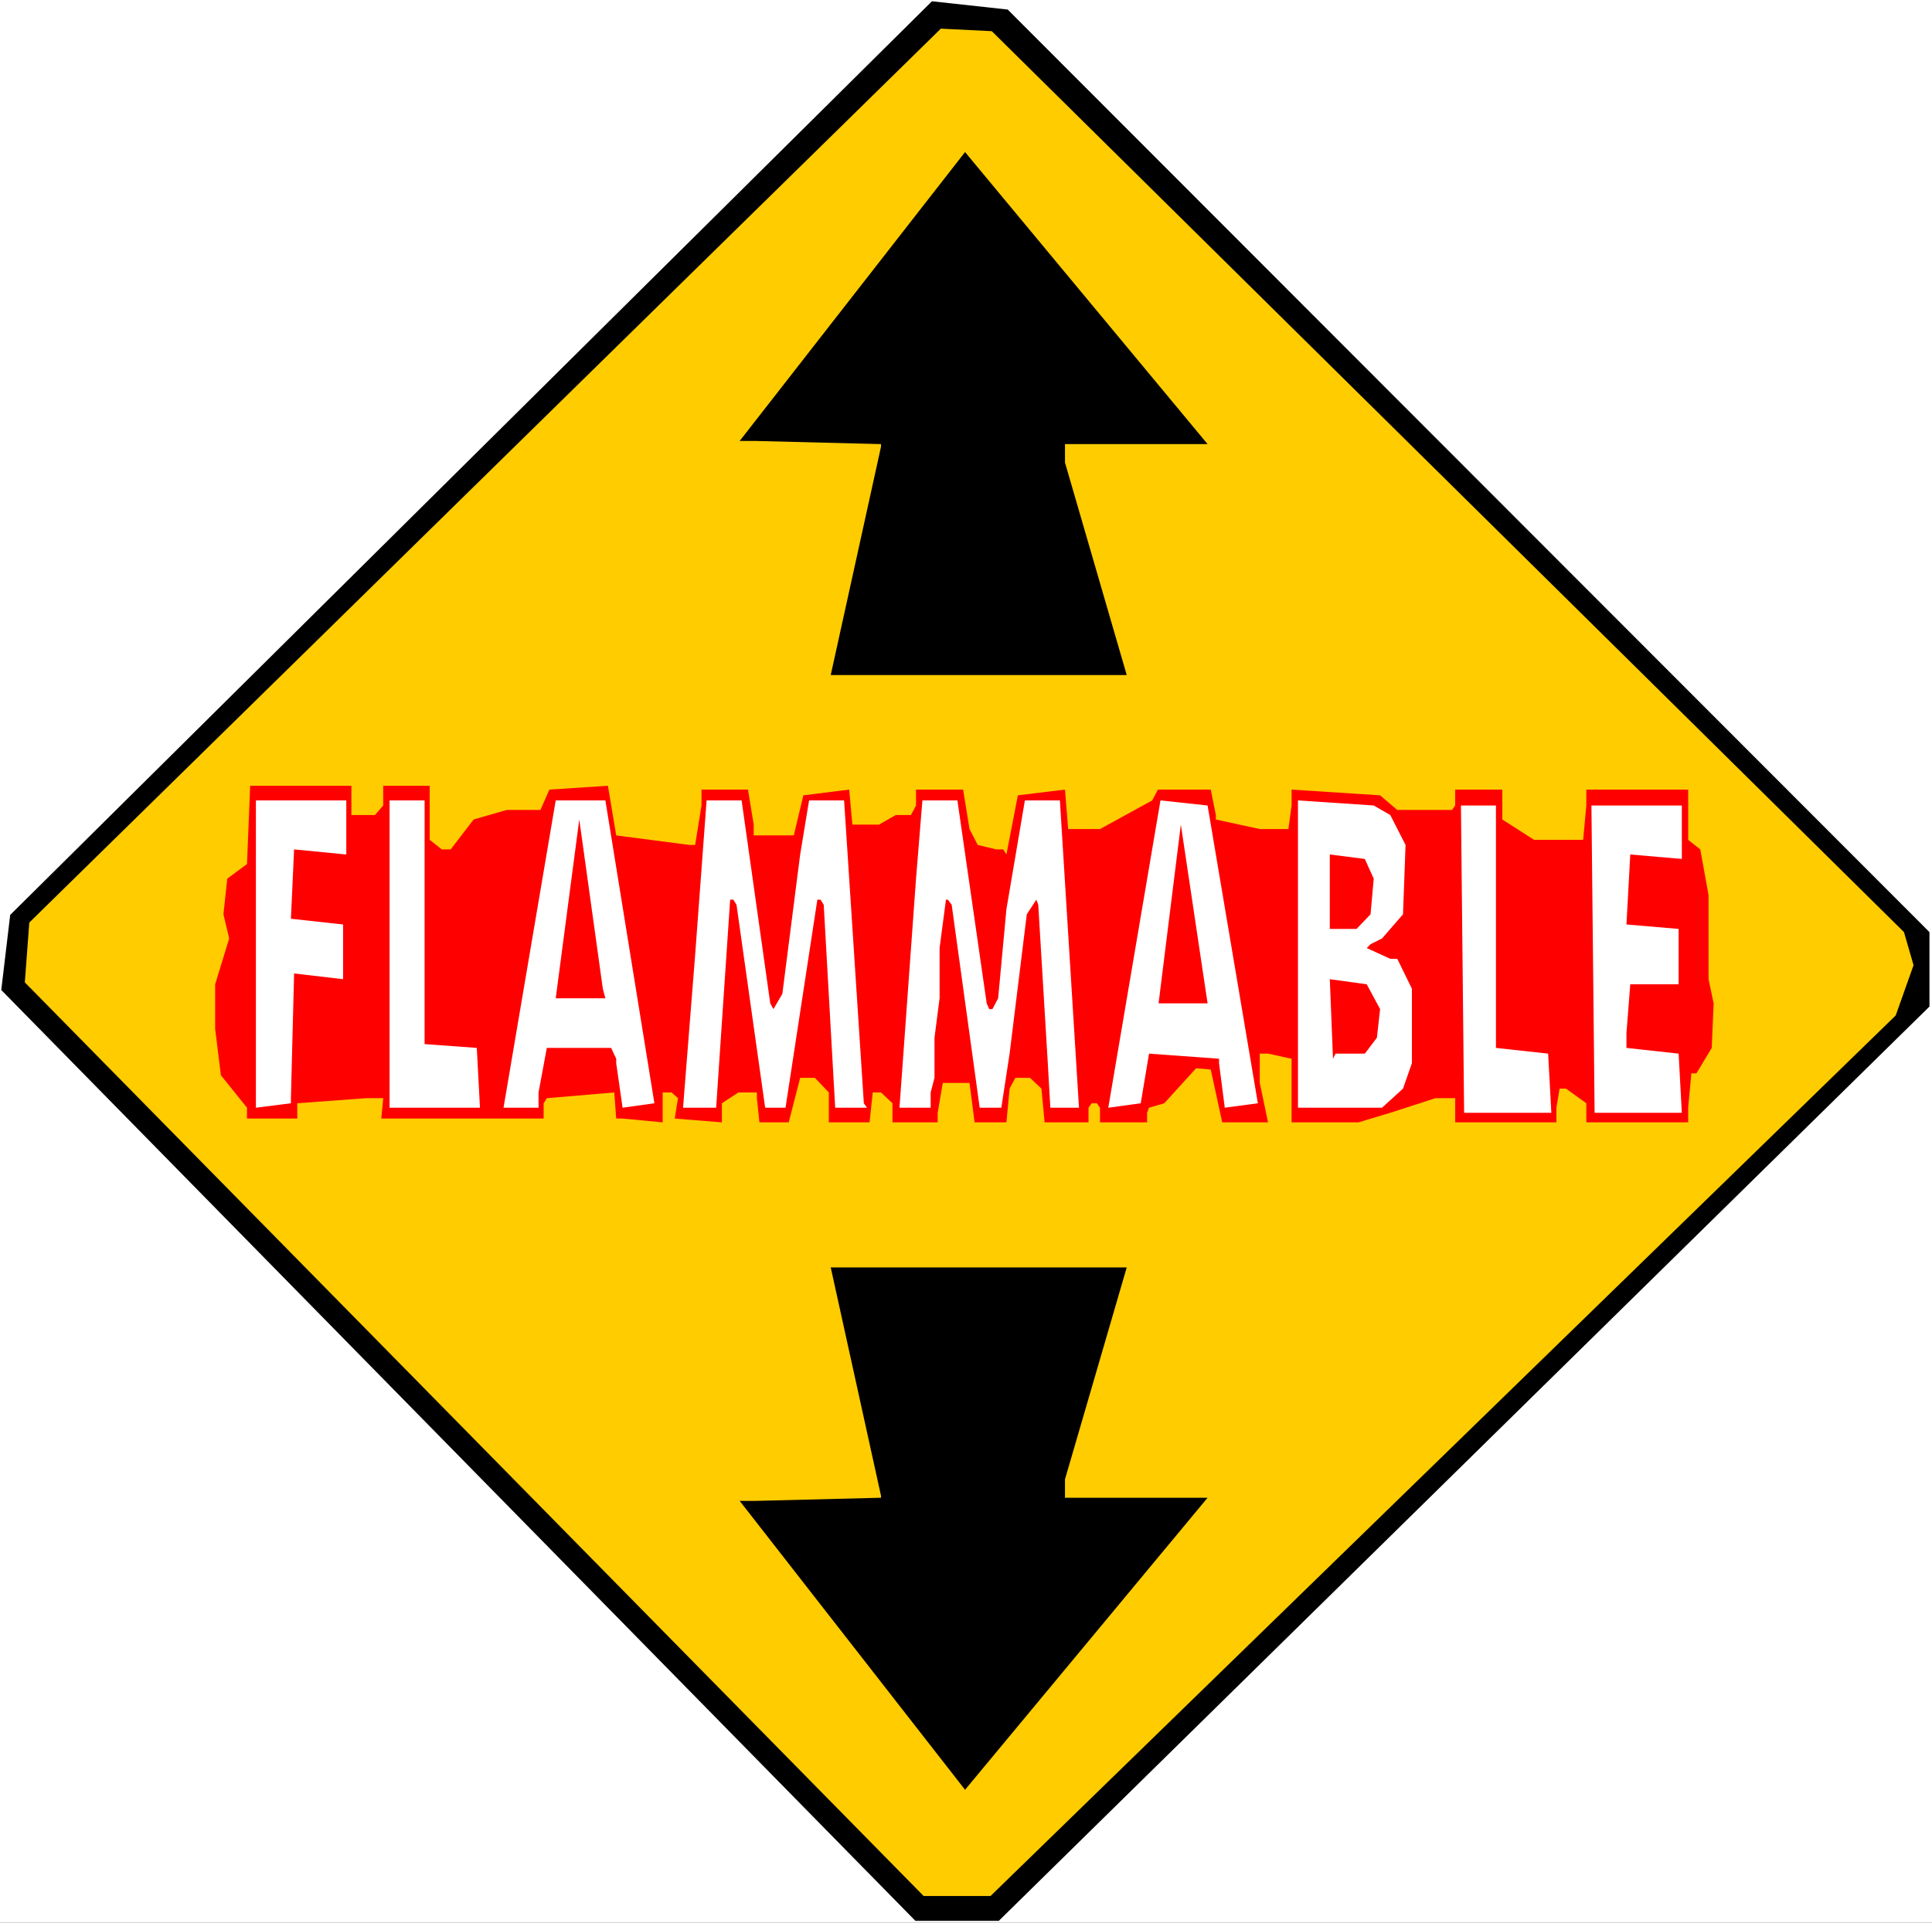
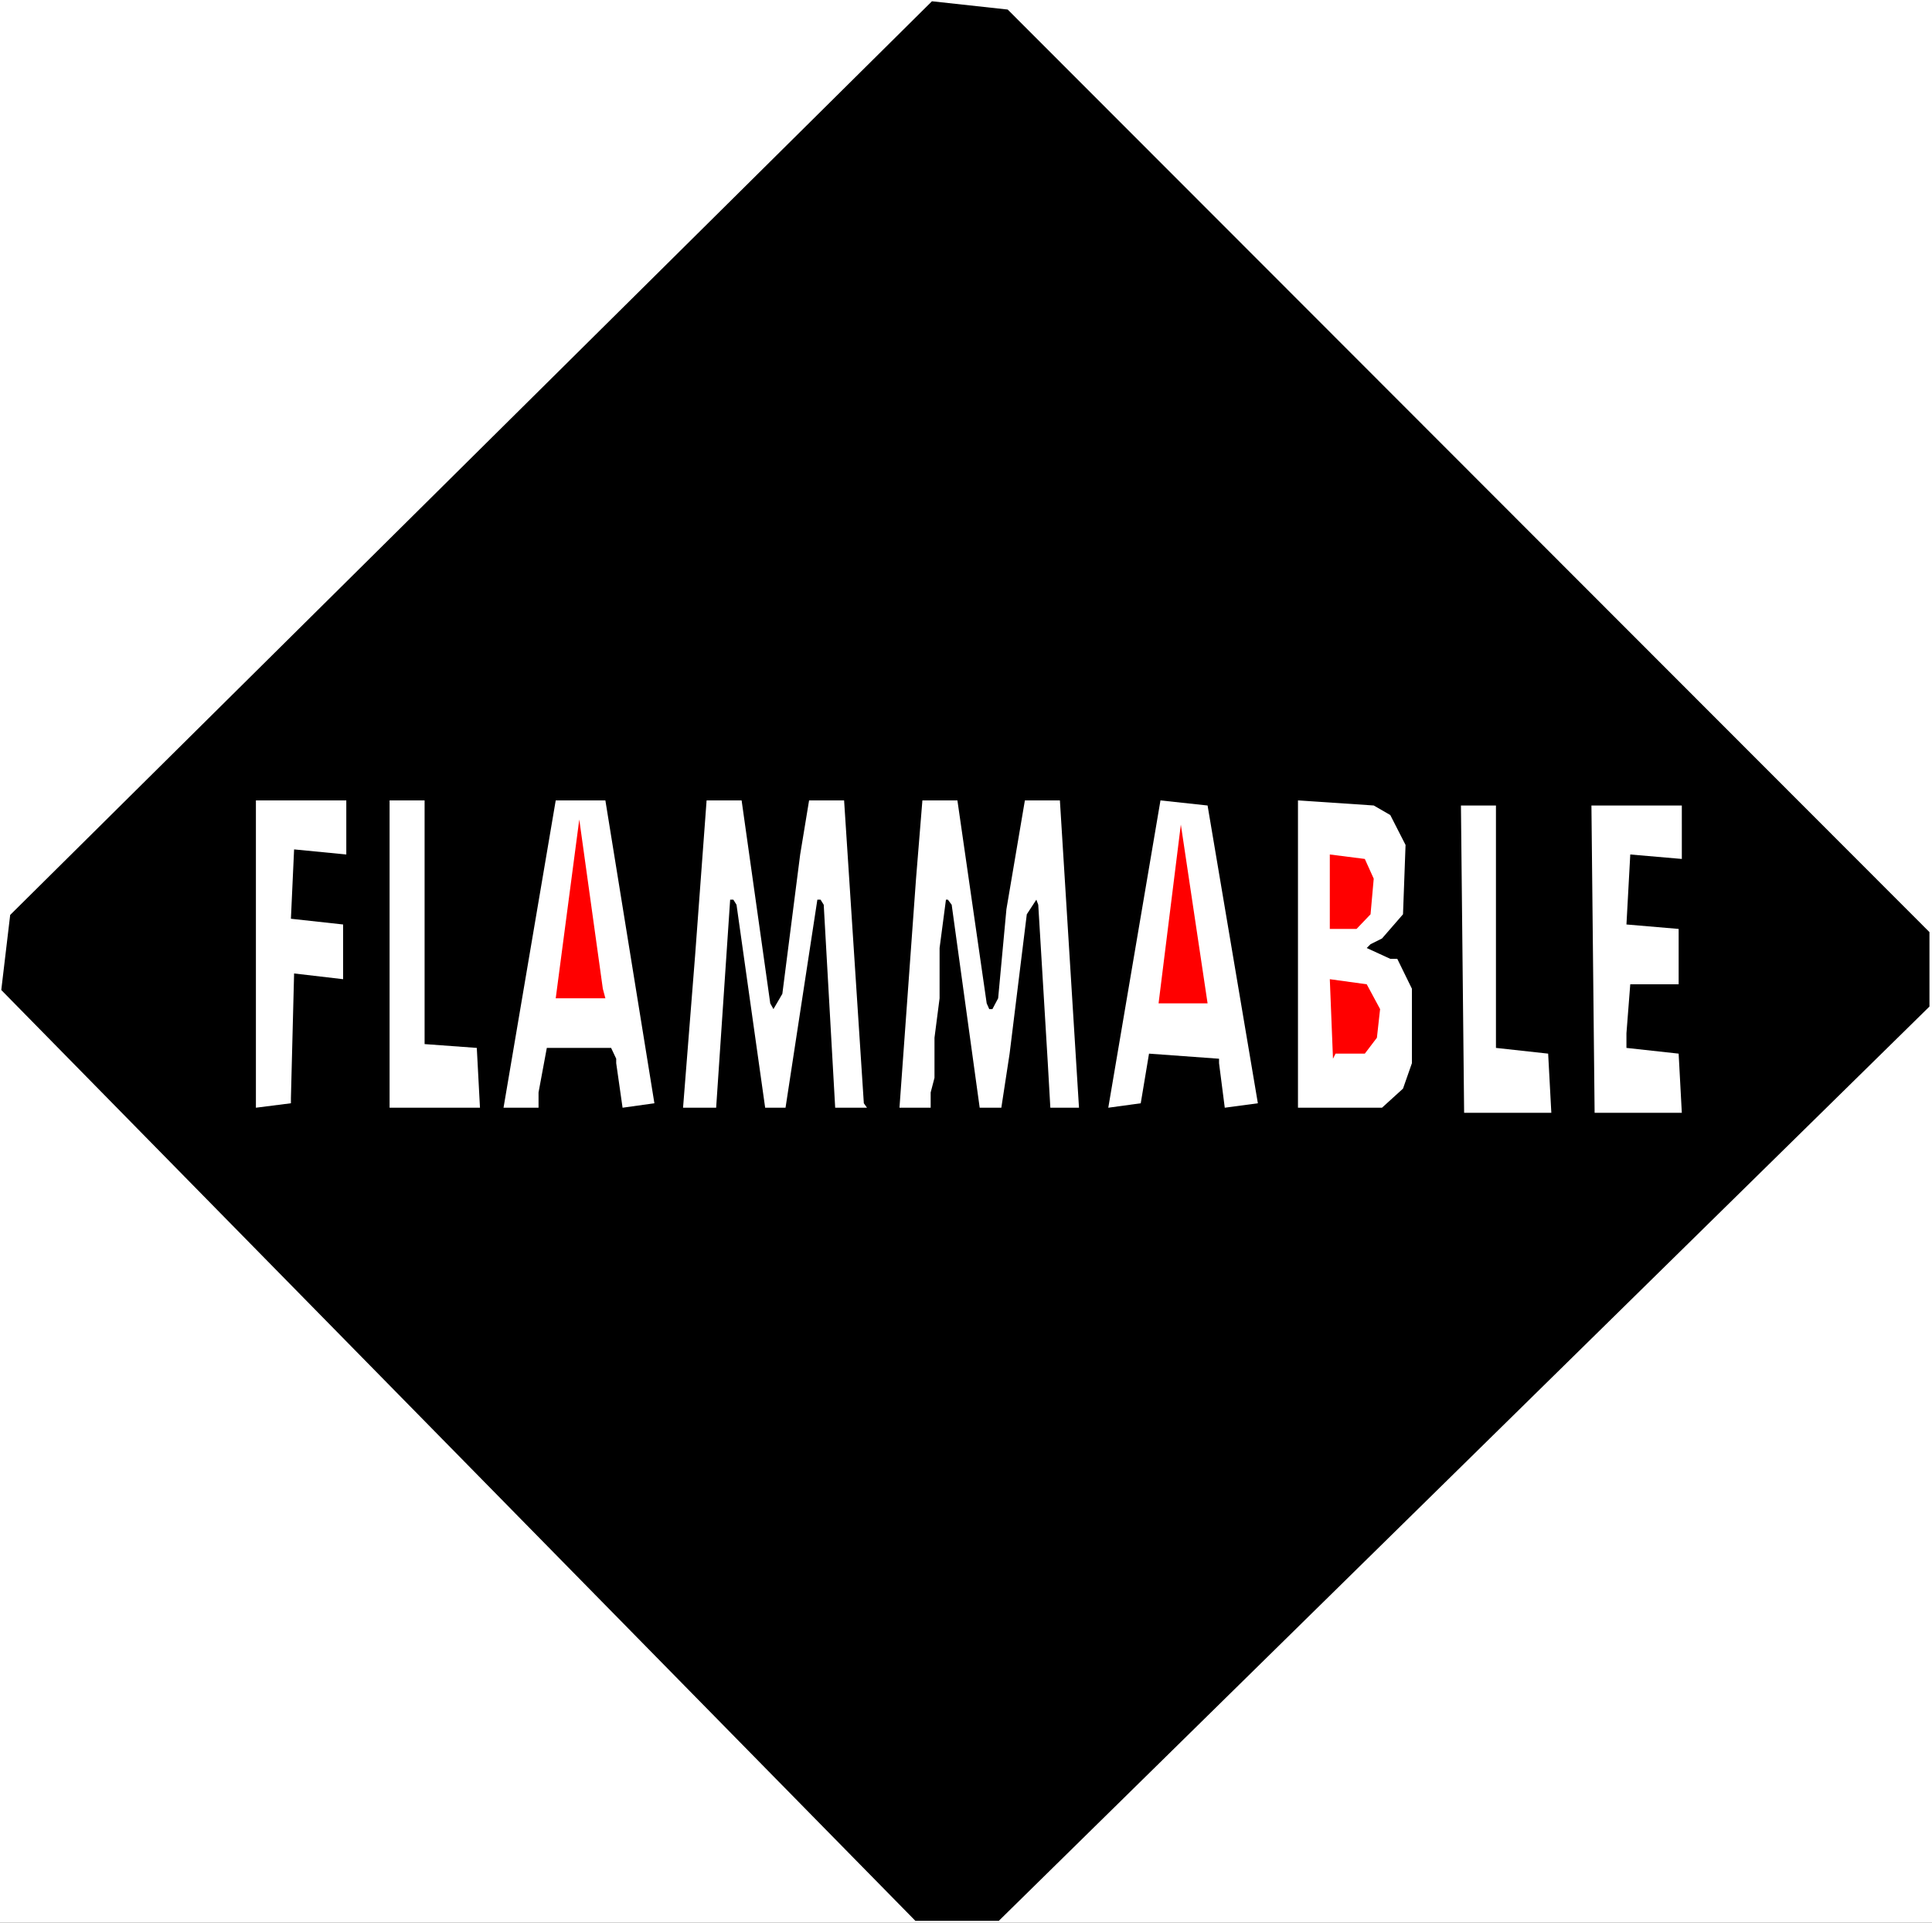
<svg xmlns="http://www.w3.org/2000/svg" xmlns:ns1="http://sodipodi.sourceforge.net/DTD/sodipodi-0.dtd" xmlns:ns2="http://www.inkscape.org/namespaces/inkscape" version="1.0" width="129.766mm" height="129.179mm" id="svg19" ns1:docname="Flammable 3.wmf">
  <rect width="100%" height="100%" fill="#333333" stroke="none" />
  <ns1:namedview id="namedview19" pagecolor="#ffffff" bordercolor="#000000" borderopacity="0.25" ns2:showpageshadow="2" ns2:pageopacity="0.0" ns2:pagecheckerboard="0" ns2:deskcolor="#d1d1d1" ns2:document-units="mm" />
  <defs id="defs1">
    <pattern id="WMFhbasepattern" patternUnits="userSpaceOnUse" width="6" height="6" x="0" y="0" />
  </defs>
  <path style="fill:#ffffff;fill-opacity:1;fill-rule:evenodd;stroke:none" d="M 0,488.234 H 490.455 V 0 H 0 Z" id="path1" />
  <path style="fill:#000000;fill-opacity:1;fill-rule:evenodd;stroke:none" d="M 489.809,236.685 V 255.588 L 253.55,487.75 H 232.381 L 0.323,251.387 2.586,232.323 236.582,0.323 255.813,2.423 Z" id="path2" />
-   <path style="fill:#ffcc00;fill-opacity:1;fill-rule:evenodd;stroke:none" d="m 483.345,236.685 2.424,8.401 -4.525,12.763 -229.795,223.599 H 234.481 L 6.302,249.449 7.434,234.262 238.845,7.27 251.773,7.916 Z" id="path3" />
  <path style="fill:#000000;fill-opacity:1;fill-rule:evenodd;stroke:none" d="m 270.356,112.769 v 4.685 l 15.675,53.961 h -75.144 l 12.766,-58 v -0.646 l -32.158,-0.808 h -3.717 l 57.206,-73.348 61.57,74.156 z" id="path4" />
  <path style="fill:#000000;fill-opacity:1;fill-rule:evenodd;stroke:none" d="m 270.356,380.312 v -4.685 l 15.675,-53.799 h -75.144 l 12.766,58 v 0.485 l -32.158,0.808 h -3.717 l 57.206,73.348 61.57,-74.156 z" id="path5" />
-   <path style="fill:#ff0000;fill-opacity:1;fill-rule:evenodd;stroke:none" d="m 89.203,206.958 h 5.979 l 2.101,-2.423 v -5.008 h 11.797 v 13.733 l 3.07,2.423 h 2.262 l 5.818,-7.593 8.403,-2.423 h 8.565 l 2.262,-5.17 14.867,-0.969 2.101,12.602 18.584,2.423 h 1.454 l 1.616,-10.017 v -4.039 h 11.797 l 1.454,8.886 v 2.747 h 10.181 l 2.424,-10.178 11.635,-1.454 0.808,8.886 h 6.787 l 4.202,-2.423 h 3.878 l 1.293,-2.423 v -4.039 h 11.958 l 1.616,10.017 2.101,4.039 4.686,1.131 h 1.778 l 0.808,1.292 2.909,-15.025 11.958,-1.454 0.808,10.017 h 8.08 l 13.251,-7.27 1.454,-2.747 h 13.413 l 1.293,6.462 v 1.131 l 11.15,2.423 h 7.272 l 0.808,-5.978 v -4.039 l 22.462,1.454 4.363,3.716 h 13.898 l 0.808,-1.131 v -4.039 h 11.958 v 7.593 l 8.08,5.17 h 12.443 l 0.808,-8.724 v -4.039 h 25.856 v 12.763 l 3.07,2.423 2.101,11.632 v 21.326 l 1.293,6.139 -0.485,11.309 -3.878,6.462 h -1.293 l -0.808,8.724 v 3.716 h -25.856 v -4.847 l -5.171,-3.716 h -1.616 l -0.808,4.847 v 3.716 h -25.694 v -6.139 h -5.01 l -11.474,3.716 -8.08,2.423 h -16.968 v -16.156 l -5.979,-1.292 h -2.101 v 7.432 l 2.101,10.017 h -11.635 l -2.909,-13.409 -3.717,-0.323 -8.08,8.886 -3.878,1.131 -0.485,1.292 v 2.423 h -11.958 v -3.716 l -0.808,-1.131 h -1.293 l -0.808,1.131 v 3.716 H 265.185 l -0.808,-8.563 -2.909,-2.747 h -3.717 l -1.454,2.747 -0.808,8.563 h -8.08 l -1.293,-10.017 h -6.787 l -1.293,7.593 v 2.423 h -11.474 v -4.847 l -2.909,-2.747 h -2.101 l -0.808,7.593 h -10.342 v -7.593 l -3.555,-3.716 h -3.717 l -2.909,11.309 h -7.434 l -0.646,-6.139 v -1.454 h -4.686 l -4.202,2.747 v 4.847 l -11.958,-0.969 0.808,-5.17 -1.616,-1.454 h -2.262 v 7.593 l -10.181,-0.969 h -1.616 l -0.485,-6.624 -17.13,1.454 -0.808,1.292 v 3.877 H 96.798 l 0.485,-5.17 h -4.363 l -17.453,1.292 v 3.877 H 62.701 v -2.747 l -6.626,-8.24 -1.454,-11.794 V 249.933 l 3.555,-11.632 -1.454,-6.139 0.97,-9.047 5.01,-3.716 0.808,-19.872 h 25.694 z" id="path6" />
  <path style="fill:#ffffff;fill-opacity:1;fill-rule:evenodd;stroke:none" d="m 87.91,216.975 -13.251,-1.292 -0.808,17.61 13.251,1.454 v 13.894 l -12.443,-1.454 -0.808,31.666 v 1.292 l -8.888,1.131 v -78.034 h 22.947 z" id="path7" />
  <path style="fill:#ffffff;fill-opacity:1;fill-rule:evenodd;stroke:none" d="m 107.787,265.12 13.251,0.969 0.808,15.187 H 98.899 v -78.034 h 8.888 z" id="path8" />
  <path style="fill:#ffffff;fill-opacity:1;fill-rule:evenodd;stroke:none" d="m 166.125,280.145 -8.08,1.131 -1.616,-11.309 v -1.131 l -1.293,-2.747 h -16.322 l -2.101,11.309 v 3.877 h -8.888 l 13.251,-78.034 h 12.605 z" id="path9" />
  <path style="fill:#ffffff;fill-opacity:1;fill-rule:evenodd;stroke:none" d="m 195.536,254.78 0.808,1.454 2.262,-3.877 4.525,-35.382 2.262,-13.733 h 8.888 l 5.01,76.903 0.808,1.131 h -8.08 l -2.909,-51.538 -0.808,-1.292 h -0.808 l -8.08,52.83 h -5.171 l -7.272,-51.538 -0.808,-1.292 h -0.808 l -3.555,52.83 h -8.403 l 3.07,-38.774 2.909,-39.259 h 8.888 z" id="path10" />
  <path style="fill:#ffffff;fill-opacity:1;fill-rule:evenodd;stroke:none" d="m 250.48,254.78 0.646,1.454 h 0.808 l 1.454,-2.747 2.101,-22.618 4.686,-27.627 h 8.888 l 4.848,78.034 h -7.272 l -0.646,-11.309 -2.424,-40.228 -0.485,-1.292 -2.424,3.716 -4.363,35.382 -2.101,13.733 h -5.494 l -7.11,-51.538 -0.97,-1.292 h -0.485 l -1.616,12.279 v 12.763 l -1.293,10.017 v 10.178 l -0.97,3.716 v 3.877 h -7.918 l 4.202,-58.162 1.616,-19.872 h 8.888 z" id="path11" />
  <path style="fill:#ffffff;fill-opacity:1;fill-rule:evenodd;stroke:none" d="m 319.321,280.145 -8.403,1.131 -1.454,-11.309 v -1.131 l -17.776,-1.292 -2.101,12.602 -8.242,1.131 13.251,-78.034 11.958,1.292 z" id="path12" />
  <path style="fill:#ffffff;fill-opacity:1;fill-rule:evenodd;stroke:none" d="m 352.934,206.958 3.878,7.593 -0.646,17.61 -5.333,6.139 -2.909,1.454 -0.97,0.969 5.979,2.747 h 1.778 l 3.717,7.593 v 18.903 l -2.262,6.462 -5.333,4.847 h -21.331 v -78.034 l 19.23,1.292 z" id="path13" />
  <path style="fill:#ffffff;fill-opacity:1;fill-rule:evenodd;stroke:none" d="m 379.76,266.089 13.251,1.454 0.808,15.025 h -22.139 l -0.808,-78.034 h 8.888 z" id="path14" />
  <path style="fill:#ffffff;fill-opacity:1;fill-rule:evenodd;stroke:none" d="m 426.947,218.106 -13.09,-1.131 -0.97,17.772 13.251,1.131 v 14.056 h -12.282 l -0.97,12.44 v 3.716 l 13.251,1.454 0.808,15.025 h -22.139 l -0.808,-78.034 h 22.947 z" id="path15" />
  <path style="fill:#ff0000;fill-opacity:1;fill-rule:evenodd;stroke:none" d="m 153.681,253.488 h -12.605 l 5.979,-45.398 5.979,42.975 z" id="path16" />
  <path style="fill:#ff0000;fill-opacity:1;fill-rule:evenodd;stroke:none" d="m 294.112,254.78 5.656,-45.398 6.787,45.398 z" id="path17" />
  <path style="fill:#ff0000;fill-opacity:1;fill-rule:evenodd;stroke:none" d="m 348.732,223.114 -0.808,9.047 -3.555,3.716 h -6.787 v -18.903 l 8.888,1.131 z" id="path18" />
  <path style="fill:#ff0000;fill-opacity:1;fill-rule:evenodd;stroke:none" d="m 350.348,256.234 -0.808,7.27 -3.07,4.039 h -7.434 l -0.646,1.292 -0.808,-20.195 9.373,1.292 z" id="path19" />
</svg>